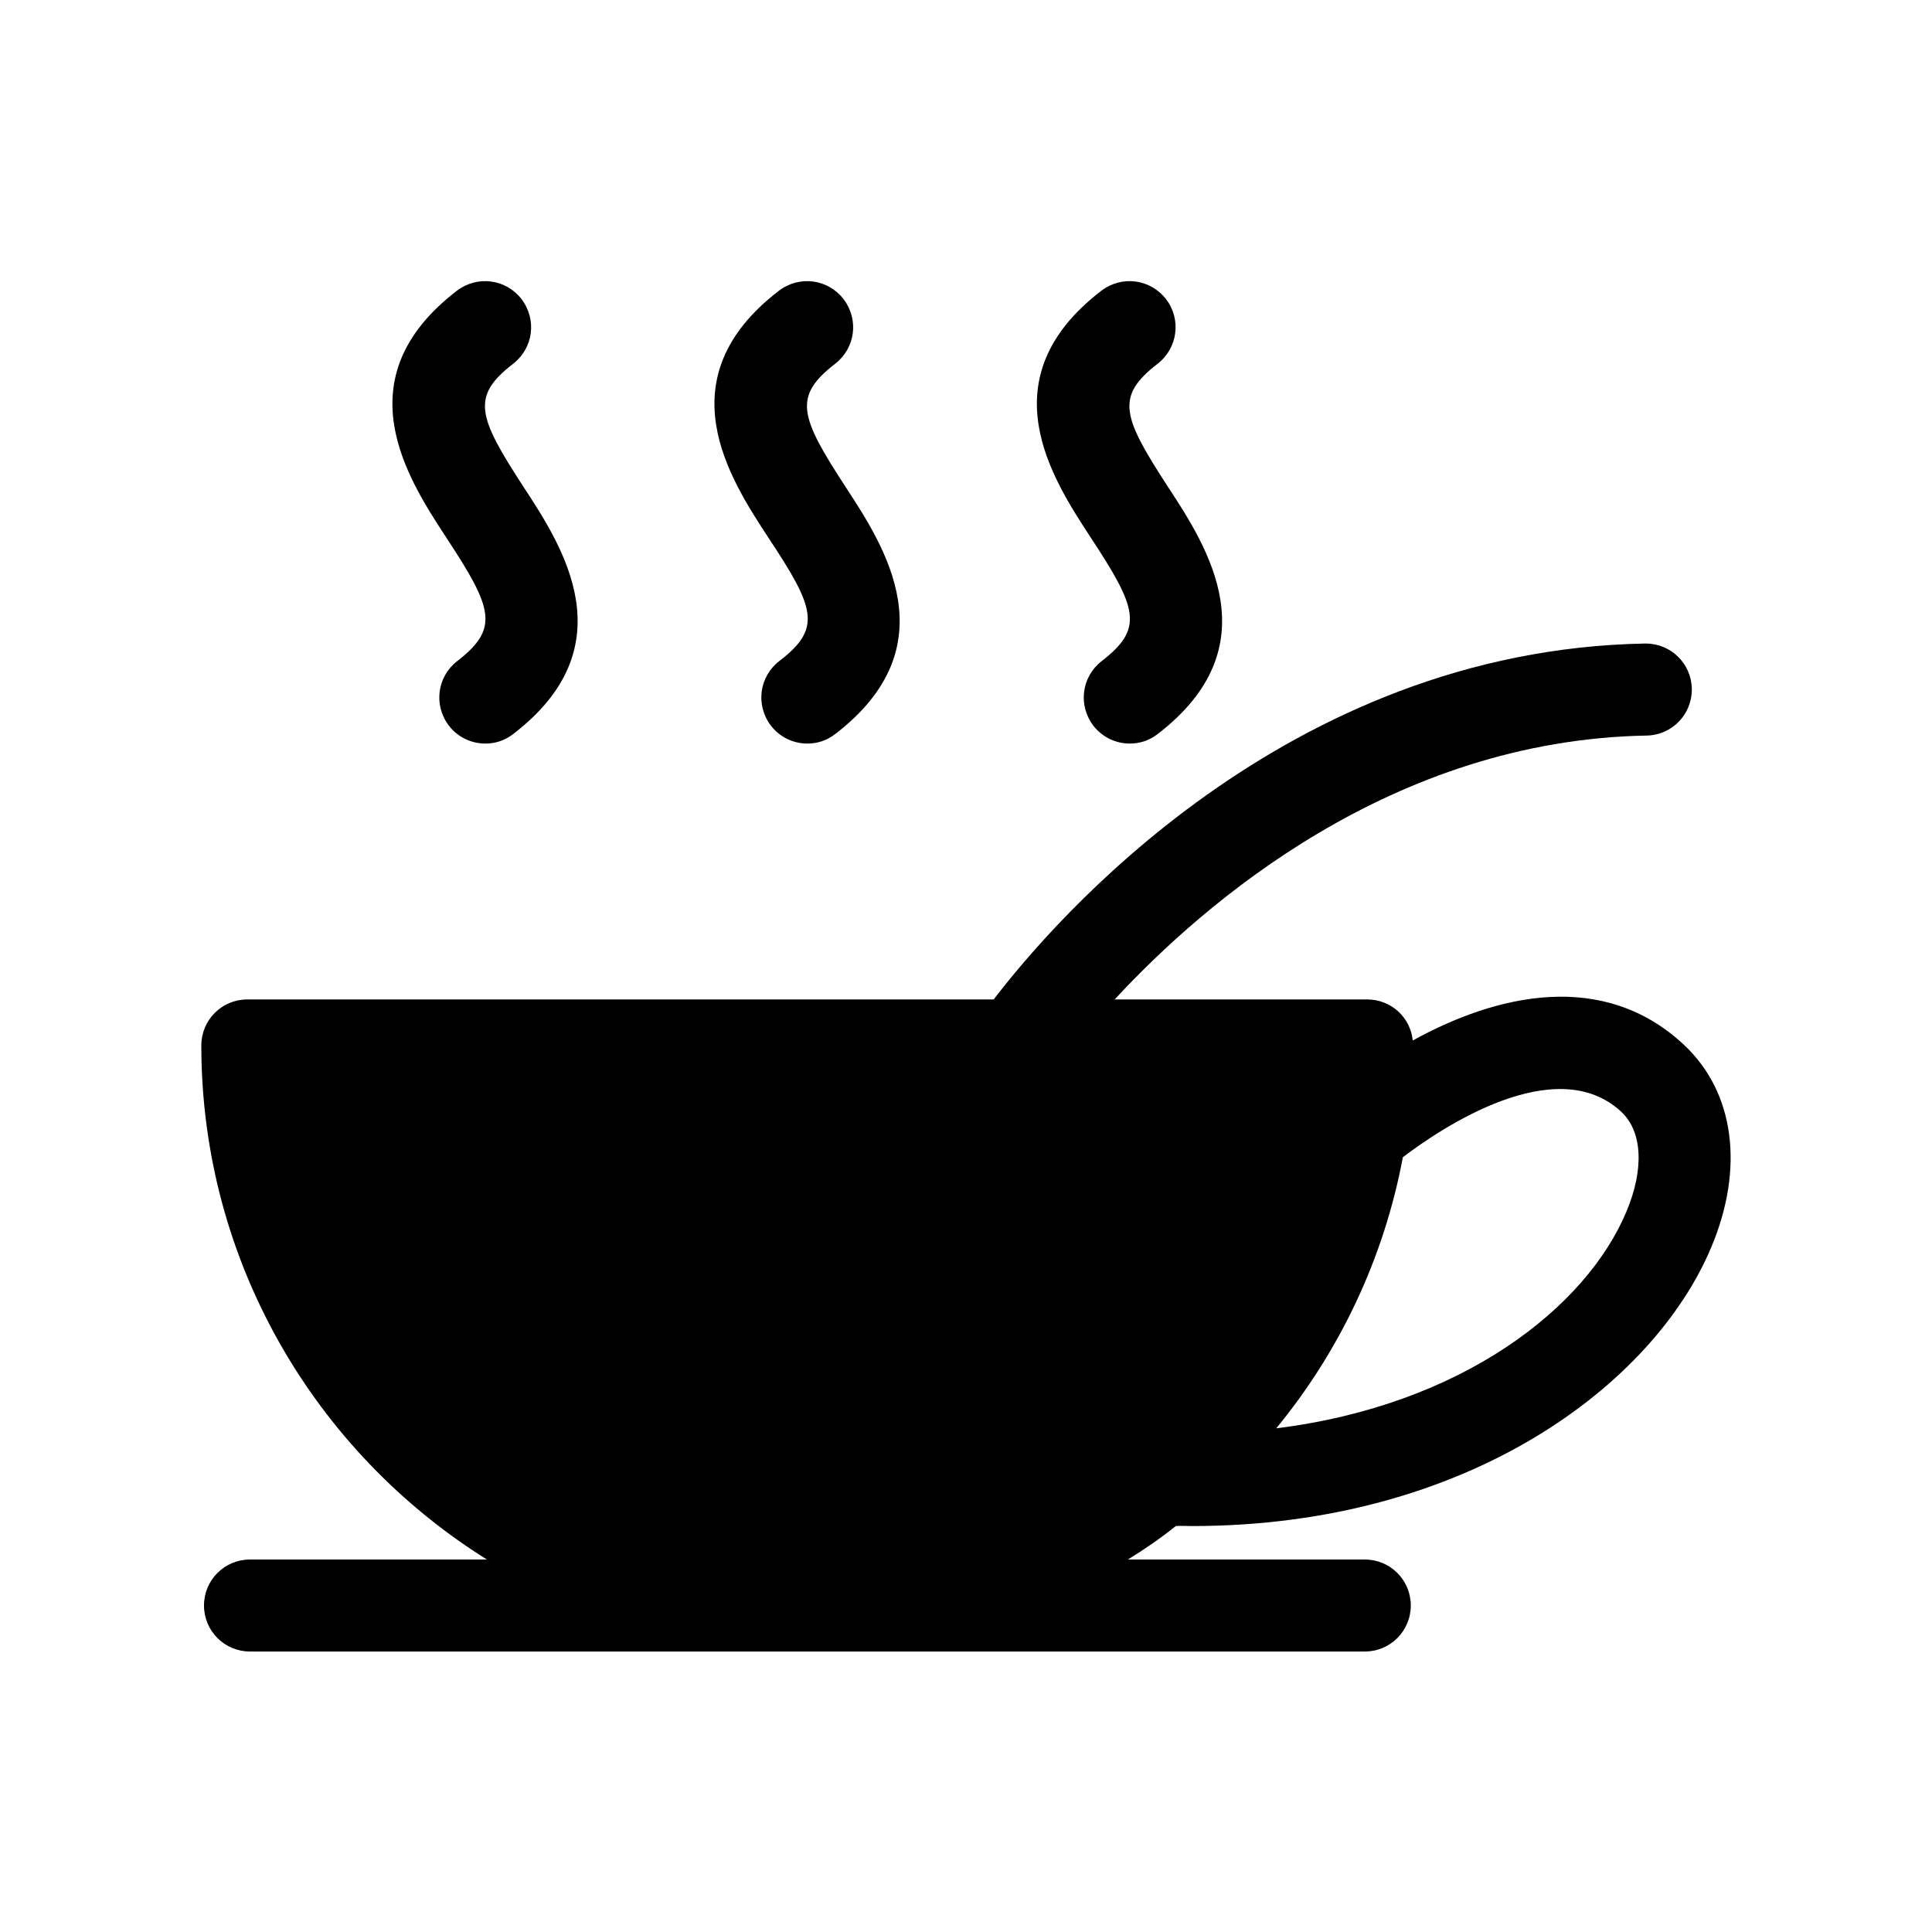
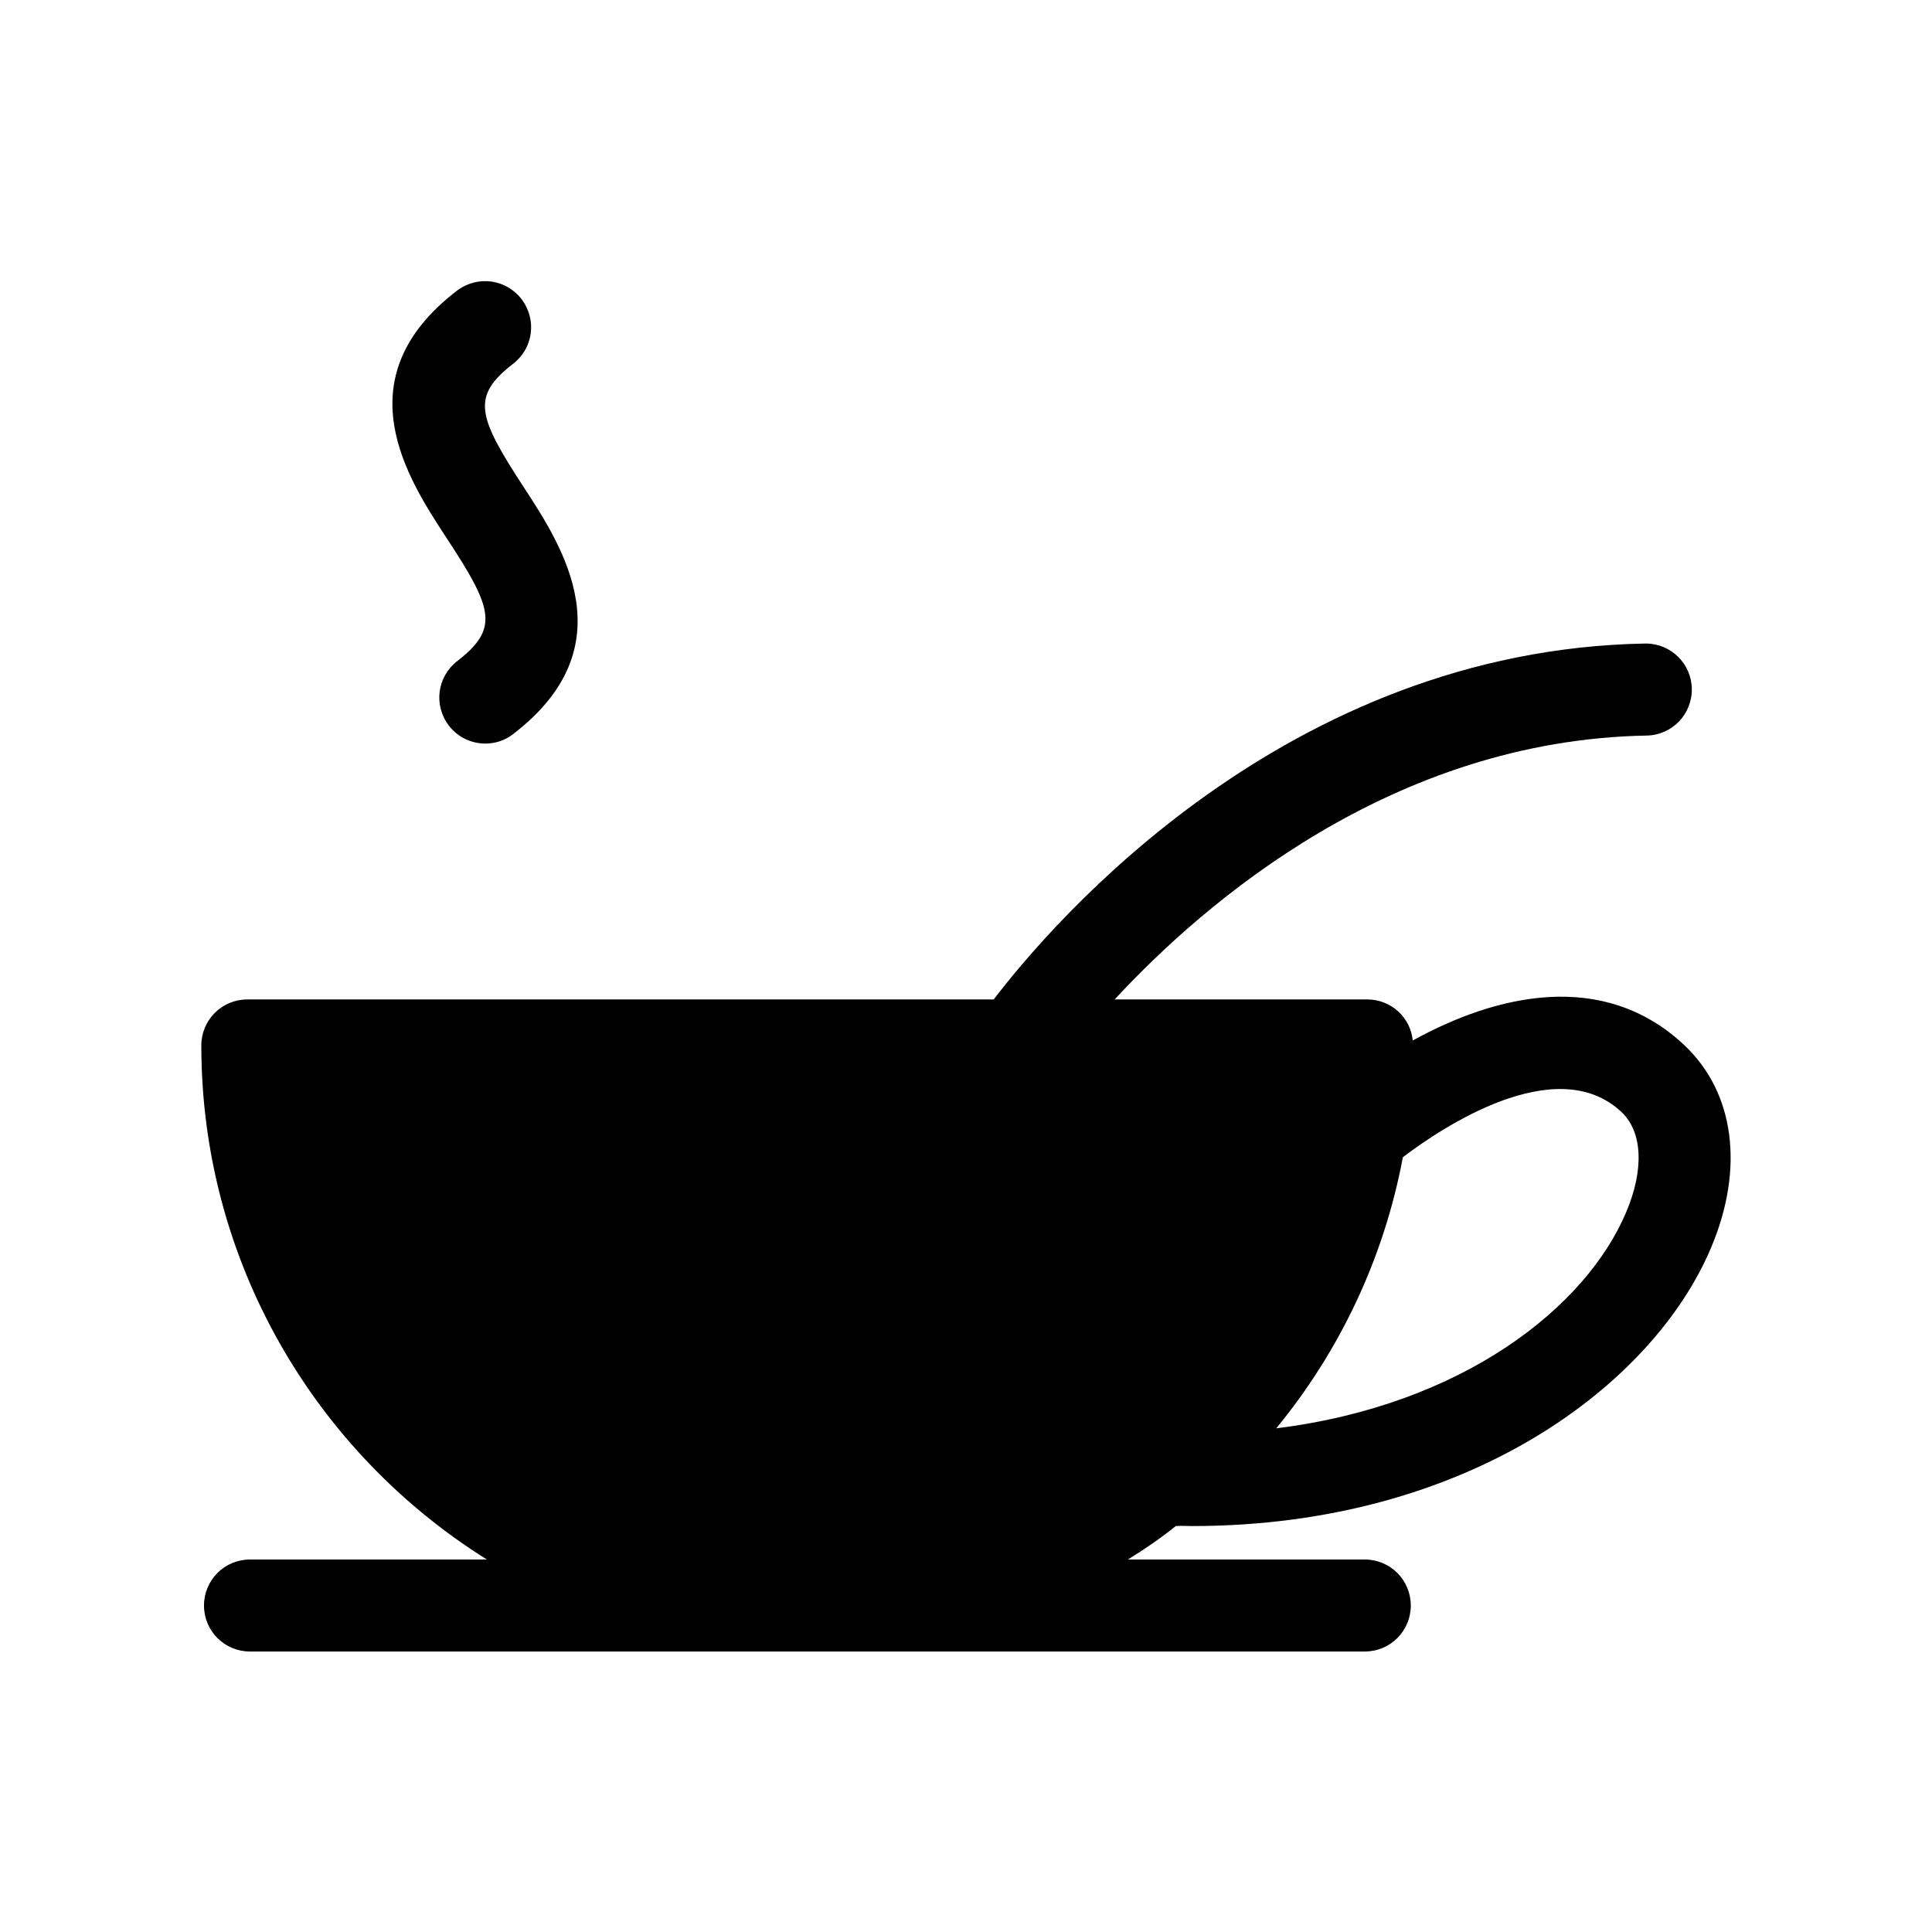
<svg xmlns="http://www.w3.org/2000/svg" fill="#000000" width="800px" height="800px" version="1.1" viewBox="144 144 512 512">
  <g>
    <path d="m459.85 548.42c73.254 0 122.43-37.586 137.64-73.859 8.867-21.059 6.144-41.109-7.152-53.605-21.461-20.152-49.879-13.402-71.945-1.211-0.605-6.144-5.742-10.883-12.09-10.883h-66.906c23.879-25.797 73.656-68.719 140.96-69.93 6.75-0.102 12.09-5.644 11.992-12.395-0.102-6.648-5.543-11.992-12.191-11.992h-0.203c-95.219 1.715-156.89 73.758-172.61 94.312l-197.8 0.008c-6.75 0-12.191 5.441-12.191 12.191 0 57.332 30.23 107.82 75.672 136.23h-62.773c-6.75 0-12.191 5.441-12.191 12.191s5.441 12.191 12.191 12.191h295.43c6.75 0 12.191-5.441 12.191-12.191s-5.441-12.191-12.191-12.191h-62.773c4.434-2.719 8.664-5.644 12.695-8.867 1.41-0.102 2.82 0 4.231 0zm113.86-109.73c5.543 5.238 6.047 15.113 1.309 26.398-10.578 25.293-43.328 51.289-92.801 57.434 16.727-20.355 28.516-44.941 33.555-71.844 9.773-7.453 40.508-28.312 57.938-11.988z" />
-     <path d="m265.18 319.19c-5.34 4.133-6.348 11.688-2.215 17.129 2.418 3.125 6.047 4.734 9.672 4.734 2.621 0 5.141-0.805 7.356-2.519 30.328-23.277 13.098-49.676 2.82-65.395-12.293-18.844-14.008-24.082-2.82-32.746 5.34-4.133 6.348-11.688 2.215-17.129-4.133-5.34-11.688-6.348-17.129-2.215-30.328 23.277-13.098 49.676-2.82 65.395 12.395 18.84 14.105 24.082 2.922 32.746z" />
-     <path d="m350.52 319.19c-5.34 4.133-6.348 11.688-2.215 17.129 2.418 3.125 6.047 4.734 9.672 4.734 2.621 0 5.141-0.805 7.356-2.519 30.328-23.277 13.098-49.676 2.82-65.395-12.293-18.844-14.008-24.082-2.82-32.746 5.34-4.133 6.348-11.688 2.215-17.129-4.133-5.34-11.688-6.348-17.129-2.215-30.328 23.277-13.098 49.676-2.82 65.395 12.496 18.84 14.207 24.082 2.922 32.746z" />
-     <path d="m435.97 319.19c-5.34 4.133-6.348 11.688-2.215 17.129 2.418 3.125 6.047 4.734 9.672 4.734 2.621 0 5.141-0.805 7.356-2.519 30.328-23.277 13.098-49.676 2.82-65.395-12.293-18.844-14.008-24.082-2.82-32.746 5.34-4.133 6.348-11.789 2.215-17.129-4.133-5.34-11.688-6.348-17.129-2.215-30.328 23.277-13.098 49.676-2.82 65.395 12.395 18.84 14.109 24.082 2.922 32.746z" />
+     <path d="m265.18 319.19c-5.34 4.133-6.348 11.688-2.215 17.129 2.418 3.125 6.047 4.734 9.672 4.734 2.621 0 5.141-0.805 7.356-2.519 30.328-23.277 13.098-49.676 2.82-65.395-12.293-18.844-14.008-24.082-2.82-32.746 5.34-4.133 6.348-11.688 2.215-17.129-4.133-5.34-11.688-6.348-17.129-2.215-30.328 23.277-13.098 49.676-2.82 65.395 12.395 18.84 14.105 24.082 2.922 32.746" />
  </g>
</svg>